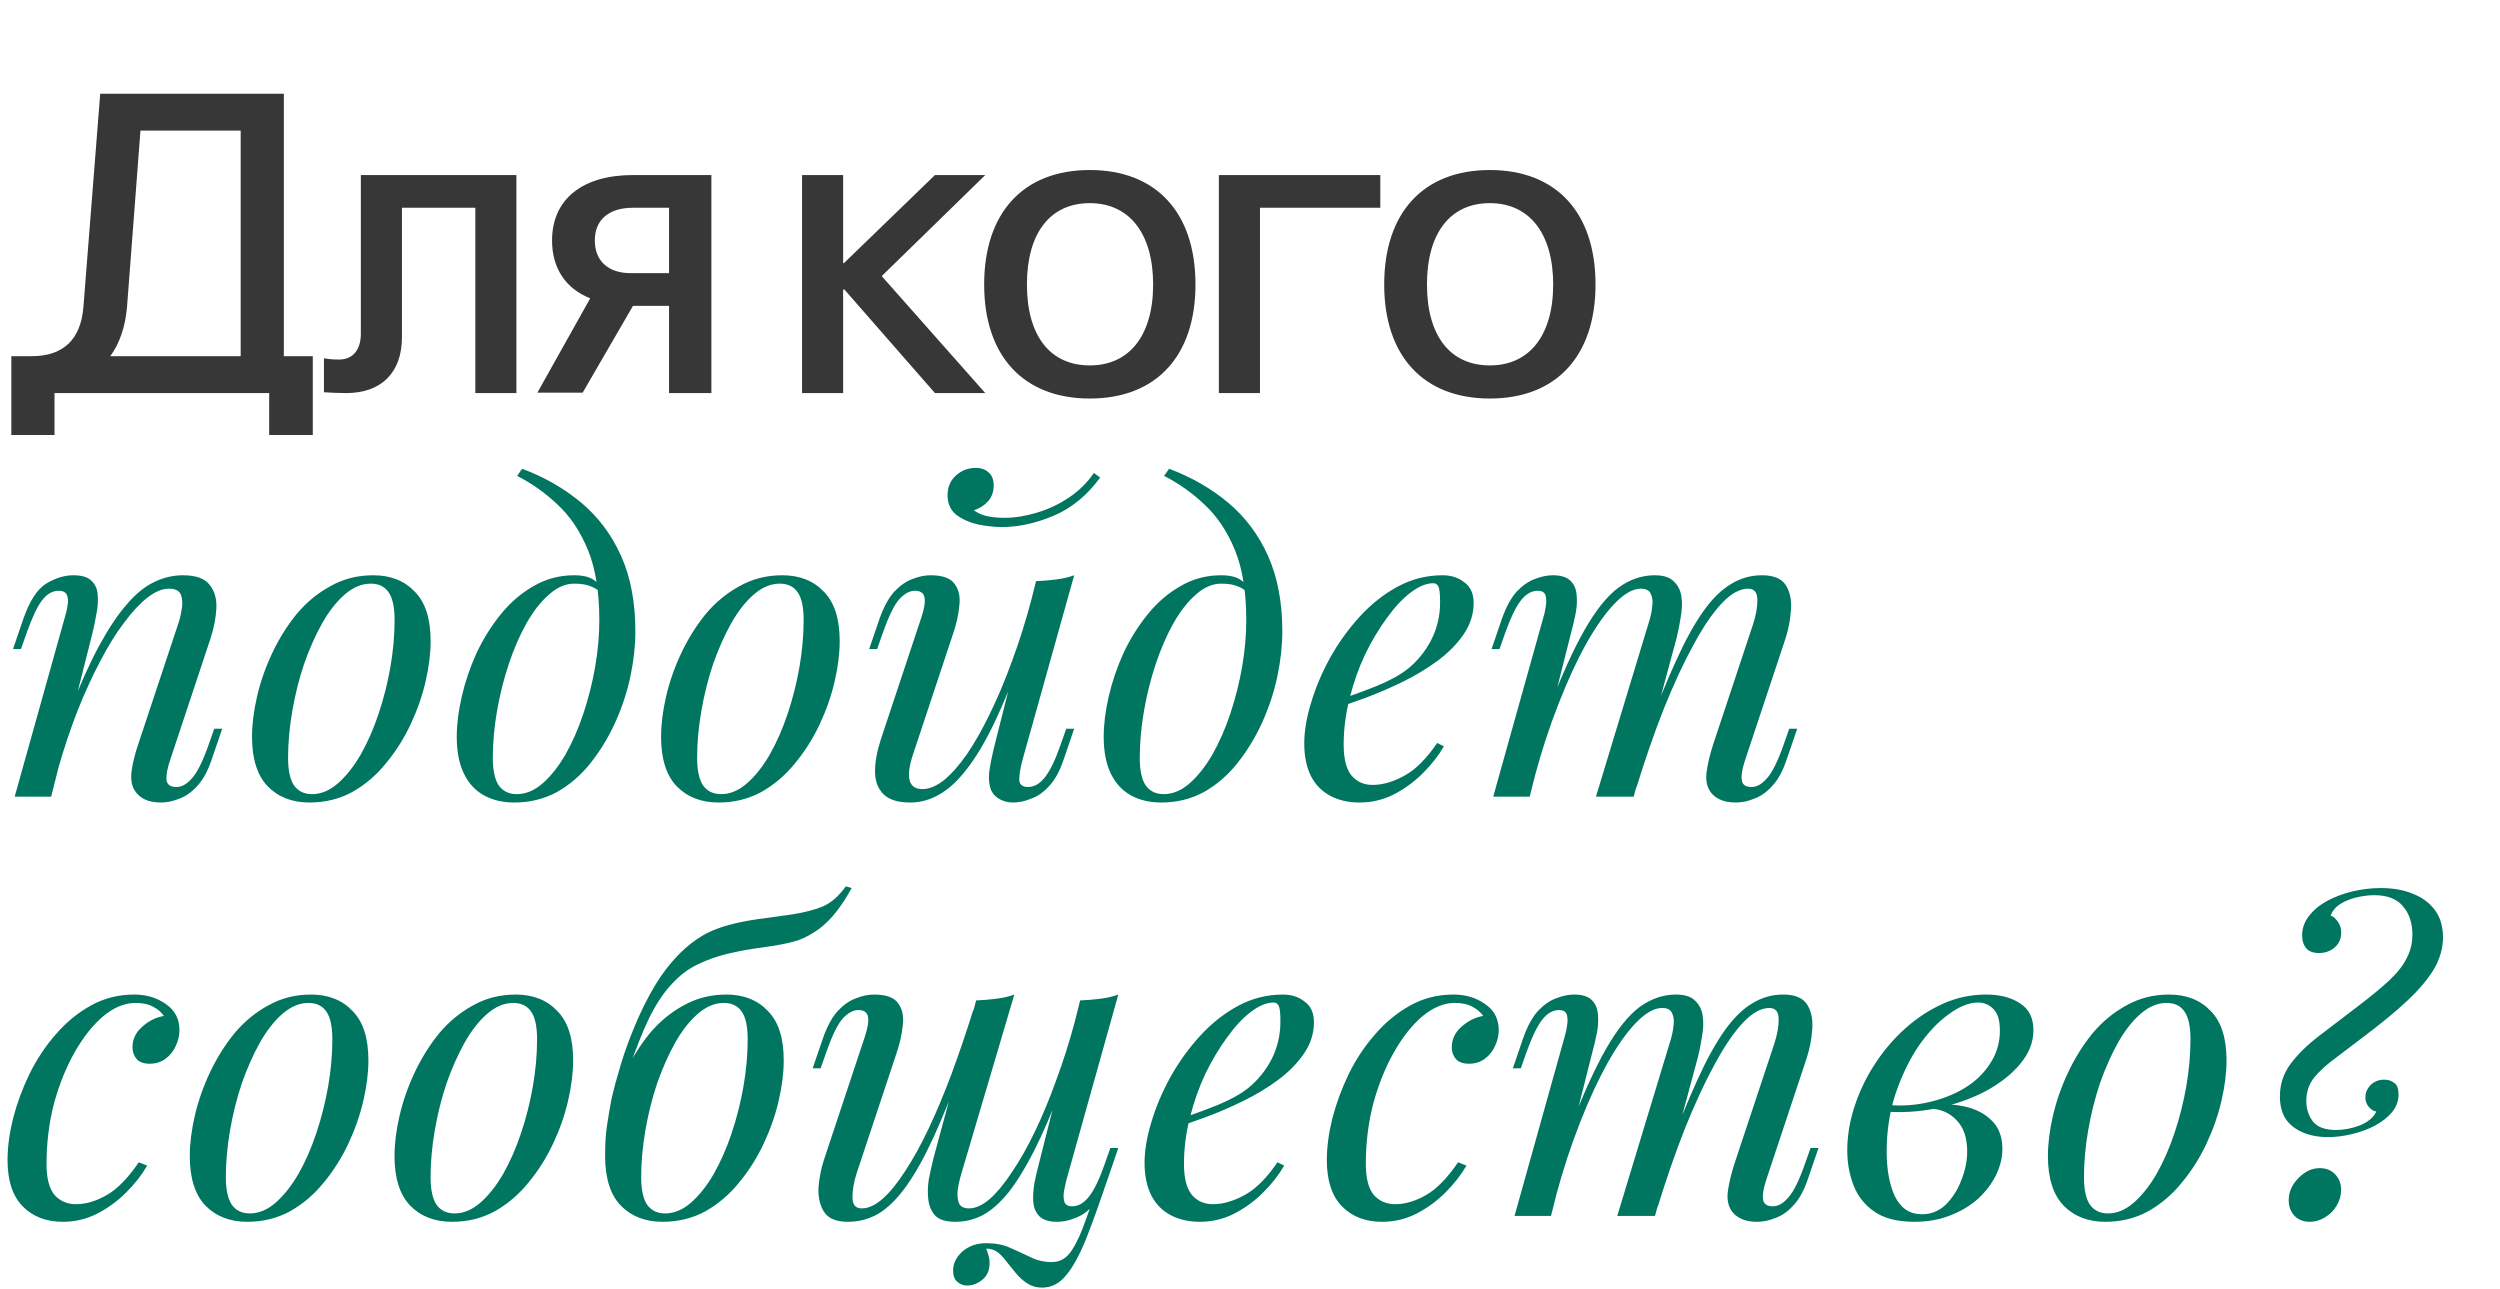
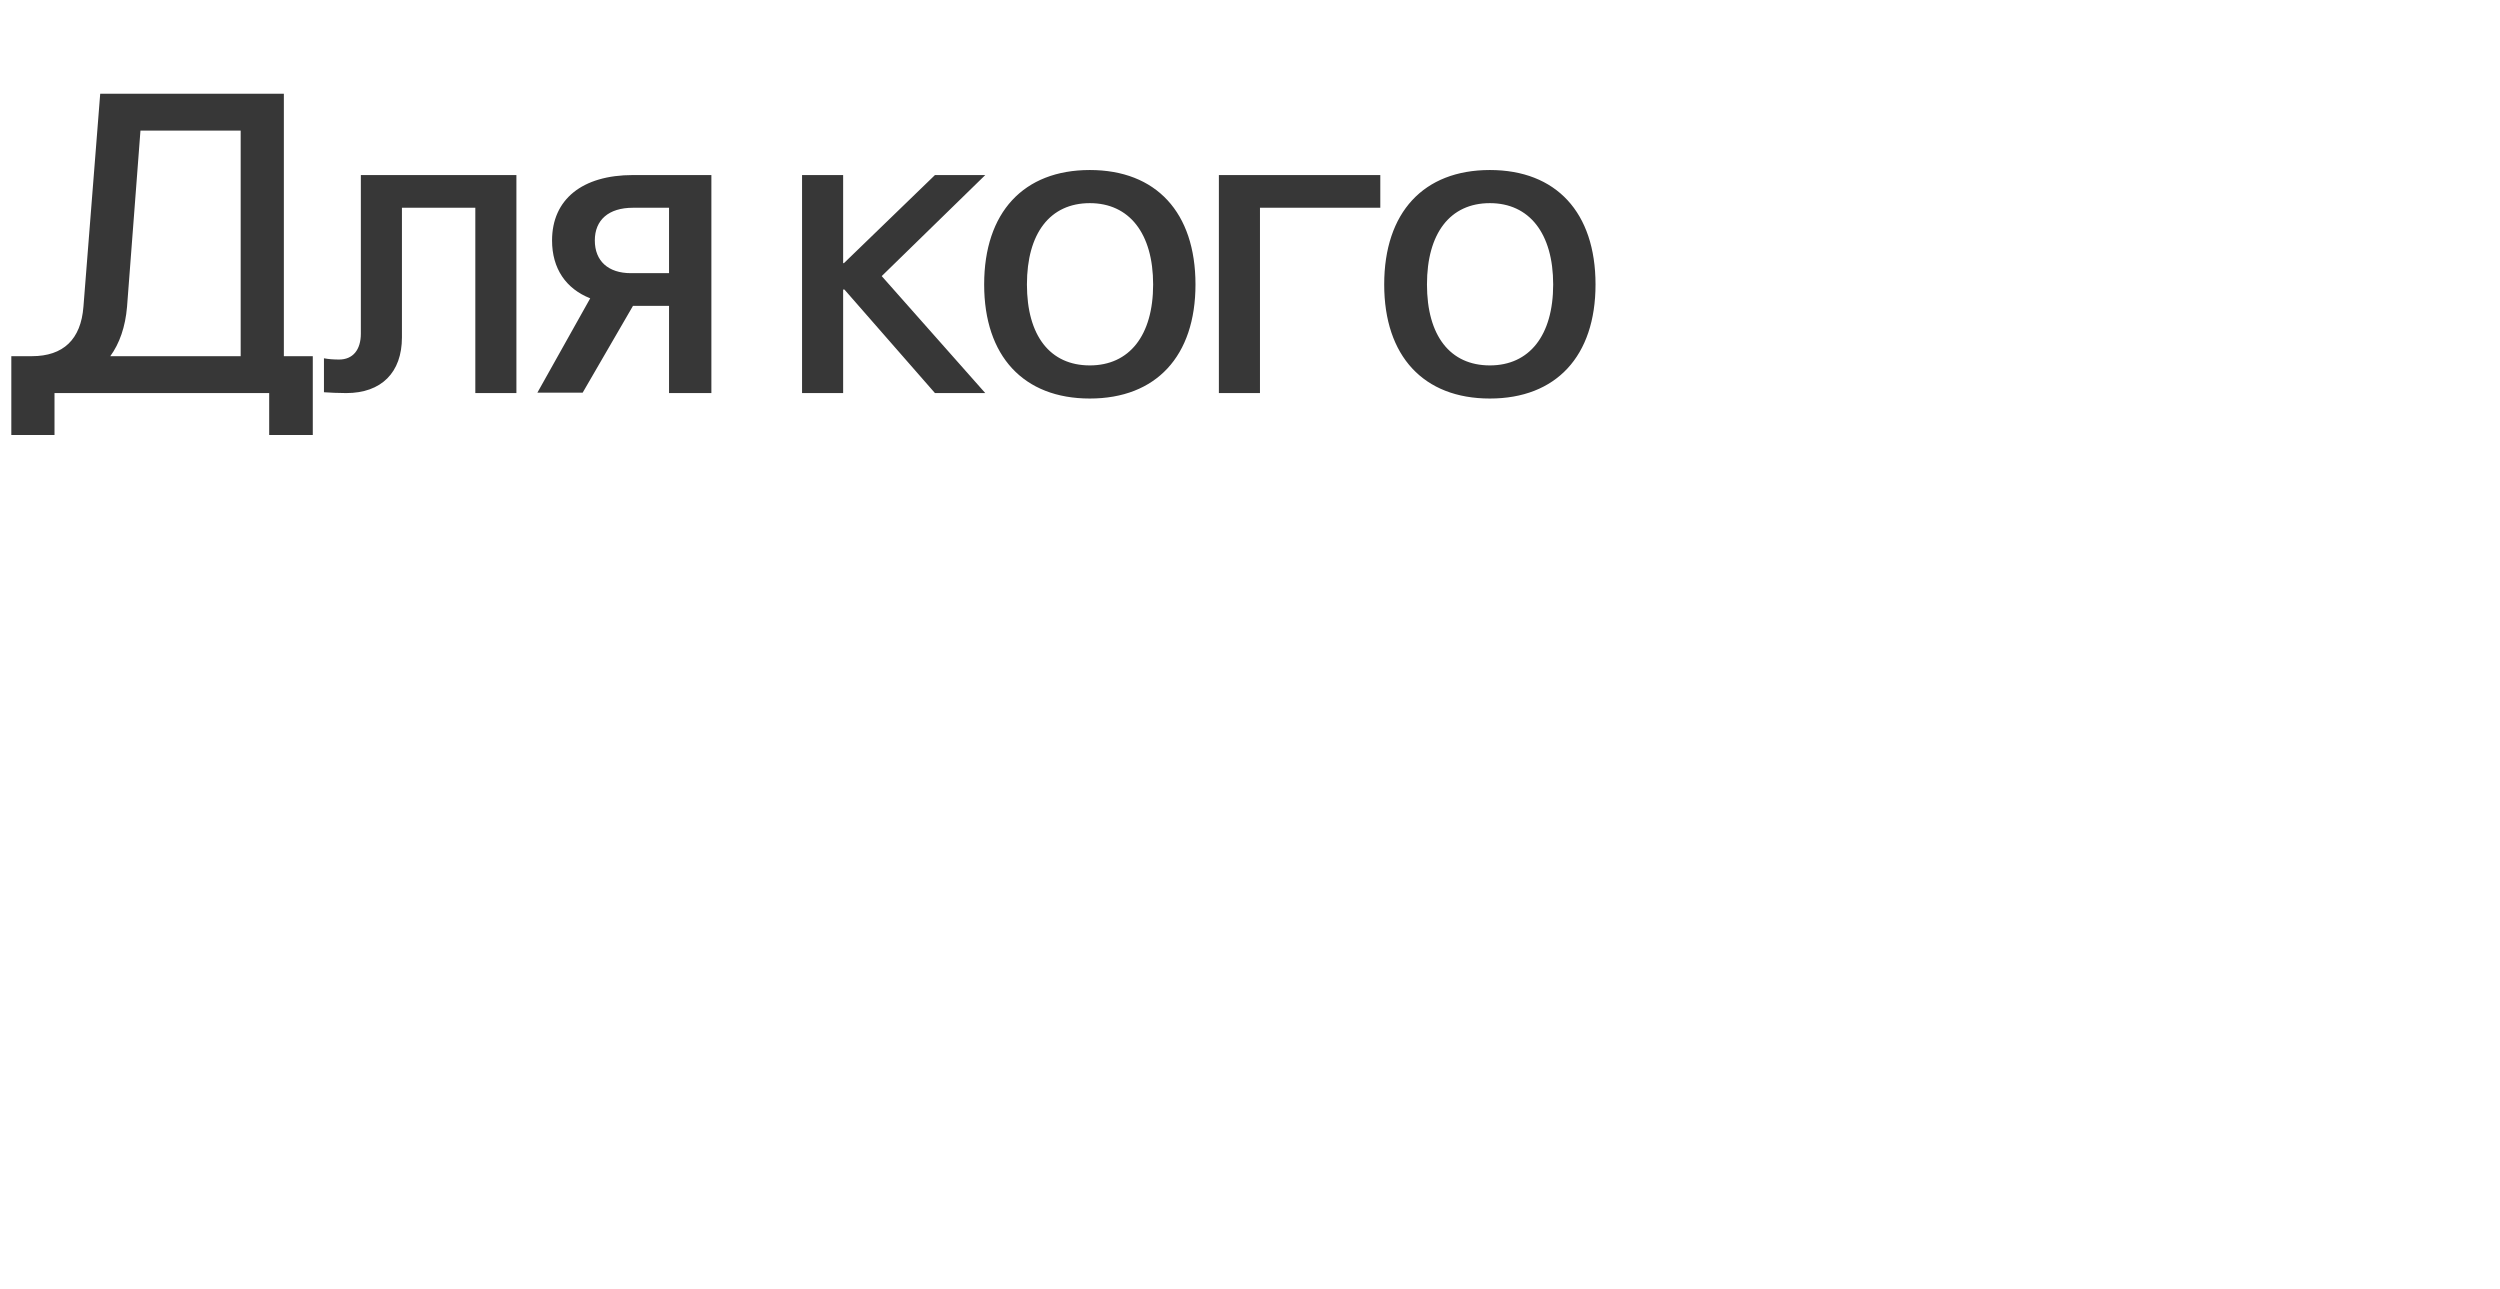
<svg xmlns="http://www.w3.org/2000/svg" width="477" height="246" viewBox="0 0 477 246" fill="none">
  <path d="M54.16 17.88V67.96H59.68V83H51.36V75H10.4V83H2.16V67.96H6.08C12.08 67.96 15.44 64.76 15.92 58.52L19.12 17.88H54.16ZM21.04 67.96H45.92V24.92H26.8L24.24 58.52C23.92 62.36 22.8 65.56 21.04 67.96ZM98.53 33.4V75H90.69V39.64H76.69V64.36C76.69 71.08 72.77 75 66.05 75C64.53 75 63.01 74.92 61.81 74.84V68.36C62.61 68.52 63.65 68.6 64.69 68.6C67.33 68.6 68.85 66.76 68.85 63.64V33.4H98.53ZM127.652 75V58.36H120.772L111.172 74.92H102.532L112.612 56.92C107.972 55.08 105.332 51.24 105.332 45.88C105.332 38.04 111.092 33.4 120.772 33.4H135.732V75H127.652ZM113.492 45.88C113.492 49.8 116.052 52.12 120.372 52.12H127.652V39.64H120.772C116.132 39.64 113.492 41.96 113.492 45.88ZM153.031 33.4H160.871V50.2H161.031L178.391 33.4H187.991L168.231 52.68L187.991 75H178.391L161.111 55.24H160.871V75H153.031V33.4ZM207.938 32.44C220.578 32.44 228.098 40.52 228.098 54.28C228.098 67.96 220.578 76.04 207.938 76.04C195.298 76.04 187.778 67.96 187.778 54.28C187.778 40.52 195.298 32.44 207.938 32.44ZM195.938 54.28C195.938 64.04 200.338 69.72 207.938 69.72C215.458 69.72 220.018 64.04 220.018 54.28C220.018 44.52 215.458 38.76 207.938 38.76C200.338 38.76 195.938 44.52 195.938 54.28ZM240.402 75H232.562V33.4H263.362V39.64H240.402V75ZM284.266 32.44C296.906 32.44 304.426 40.52 304.426 54.28C304.426 67.96 296.906 76.04 284.266 76.04C271.626 76.04 264.106 67.96 264.106 54.28C264.106 40.52 271.626 32.44 284.266 32.44ZM272.266 54.28C272.266 64.04 276.666 69.72 284.266 69.72C291.786 69.72 296.346 64.04 296.346 54.28C296.346 44.52 291.786 38.76 284.266 38.76C276.666 38.76 272.266 44.52 272.266 54.28Z" fill="#373737" />
-   <path d="M9.76 152H2.8L12.4 117.68C12.613 117.04 12.773 116.347 12.88 115.6C13.04 114.8 13.013 114.133 12.8 113.6C12.587 113.013 12.053 112.72 11.2 112.72C10.027 112.72 8.987 113.307 8.08 114.48C7.173 115.6 6.16 117.733 5.04 120.88L4 123.84H2.48L4.48 118C5.653 114.64 7.093 112.427 8.8 111.36C10.56 110.293 12.293 109.76 14 109.76C15.6 109.76 16.747 110.107 17.44 110.8C18.187 111.493 18.587 112.4 18.64 113.52C18.747 114.587 18.667 115.787 18.4 117.12C18.187 118.4 17.92 119.68 17.6 120.96L9.76 152ZM13.44 135.36C15.307 130.56 17.12 126.533 18.88 123.28C20.64 120.027 22.373 117.413 24.08 115.44C25.787 113.413 27.52 111.973 29.28 111.12C31.093 110.213 32.96 109.76 34.88 109.76C37.387 109.76 39.093 110.373 40 111.6C40.96 112.773 41.387 114.293 41.28 116.16C41.173 117.973 40.8 119.867 40.16 121.84L32.4 145.2C31.92 146.64 31.707 147.84 31.76 148.8C31.867 149.707 32.507 150.16 33.68 150.16C34.693 150.16 35.68 149.6 36.64 148.48C37.653 147.36 38.72 145.2 39.84 142L40.88 139.04H42.4L40.4 144.88C39.653 147.12 38.72 148.827 37.6 150C36.533 151.173 35.387 151.973 34.16 152.4C32.987 152.88 31.84 153.12 30.72 153.12C29.44 153.12 28.373 152.907 27.52 152.48C26.72 152.053 26.107 151.493 25.68 150.8C25.093 149.84 24.907 148.587 25.12 147.04C25.333 145.493 25.76 143.787 26.4 141.92L34 119.04C34.267 118.293 34.48 117.413 34.64 116.4C34.853 115.333 34.827 114.4 34.56 113.6C34.293 112.747 33.52 112.32 32.24 112.32C30.96 112.32 29.6 112.88 28.16 114C26.72 115.12 25.227 116.72 23.68 118.8C22.133 120.827 20.613 123.28 19.12 126.16C17.627 128.987 16.187 132.133 14.8 135.6C13.467 139.013 12.24 142.667 11.12 146.56L13.44 135.36ZM70.726 111.36C69.02 111.36 67.366 112.053 65.766 113.44C64.22 114.773 62.78 116.613 61.446 118.96C60.166 121.253 59.02 123.84 58.006 126.72C57.046 129.6 56.3 132.587 55.766 135.68C55.233 138.773 54.966 141.733 54.966 144.56C54.966 146.96 55.34 148.72 56.086 149.84C56.886 150.96 58.033 151.52 59.526 151.52C61.233 151.52 62.86 150.853 64.406 149.52C66.006 148.133 67.473 146.293 68.806 144C70.14 141.653 71.286 139.04 72.246 136.16C73.206 133.28 73.953 130.32 74.486 127.28C75.02 124.187 75.286 121.2 75.286 118.32C75.286 115.867 74.913 114.107 74.166 113.04C73.42 111.92 72.273 111.36 70.726 111.36ZM48.086 140.56C48.086 138.213 48.406 135.653 49.046 132.88C49.686 130.107 50.646 127.36 51.926 124.64C53.206 121.92 54.753 119.44 56.566 117.2C58.433 114.96 60.593 113.173 63.046 111.84C65.5 110.453 68.22 109.76 71.206 109.76C74.513 109.76 77.153 110.8 79.126 112.88C81.153 114.907 82.166 118.053 82.166 122.32C82.166 124.667 81.846 127.227 81.206 130C80.566 132.773 79.606 135.52 78.326 138.24C77.046 140.96 75.473 143.44 73.606 145.68C71.793 147.92 69.66 149.733 67.206 151.12C64.753 152.453 62.033 153.12 59.046 153.12C55.74 153.12 53.073 152.08 51.046 150C49.073 147.92 48.086 144.773 48.086 140.56ZM114.349 118.32C114.349 112.933 113.629 108.48 112.189 104.96C110.749 101.44 108.829 98.56 106.429 96.32C104.082 94.08 101.495 92.24 98.669 90.8L99.629 89.44C103.895 91.04 107.655 93.2 110.909 95.92C114.162 98.64 116.695 102.027 118.509 106.08C120.322 110.133 121.229 114.933 121.229 120.48C121.229 123.2 120.909 126.08 120.269 129.12C119.629 132.107 118.669 135.013 117.389 137.84C116.109 140.667 114.535 143.253 112.669 145.6C110.855 147.893 108.722 149.733 106.269 151.12C103.815 152.453 101.095 153.12 98.109 153.12C95.922 153.12 94.002 152.667 92.349 151.76C90.695 150.853 89.415 149.467 88.509 147.6C87.602 145.733 87.149 143.387 87.149 140.56C87.149 138.213 87.469 135.653 88.109 132.88C88.749 130.107 89.682 127.36 90.909 124.64C92.189 121.92 93.735 119.44 95.549 117.2C97.362 114.96 99.442 113.173 101.789 111.84C104.135 110.453 106.722 109.76 109.549 109.76C111.255 109.76 112.535 110.08 113.389 110.72C114.242 111.307 114.935 111.893 115.469 112.48L114.909 113.44C114.375 112.747 113.682 112.24 112.829 111.92C112.029 111.547 110.935 111.36 109.549 111.36C107.895 111.36 106.295 112.053 104.749 113.44C103.202 114.773 101.762 116.613 100.429 118.96C99.149 121.253 98.029 123.84 97.069 126.72C96.109 129.6 95.362 132.587 94.829 135.68C94.295 138.773 94.029 141.733 94.029 144.56C94.029 146.96 94.402 148.72 95.149 149.84C95.949 150.96 97.095 151.52 98.589 151.52C100.295 151.52 101.922 150.853 103.469 149.52C105.069 148.133 106.535 146.293 107.869 144C109.202 141.653 110.349 139.04 111.309 136.16C112.269 133.28 113.015 130.32 113.549 127.28C114.082 124.187 114.349 121.2 114.349 118.32ZM148.773 111.36C147.066 111.36 145.413 112.053 143.813 113.44C142.266 114.773 140.826 116.613 139.493 118.96C138.213 121.253 137.066 123.84 136.053 126.72C135.093 129.6 134.346 132.587 133.813 135.68C133.28 138.773 133.013 141.733 133.013 144.56C133.013 146.96 133.386 148.72 134.133 149.84C134.933 150.96 136.08 151.52 137.573 151.52C139.28 151.52 140.906 150.853 142.453 149.52C144.053 148.133 145.52 146.293 146.853 144C148.186 141.653 149.333 139.04 150.293 136.16C151.253 133.28 152 130.32 152.533 127.28C153.066 124.187 153.333 121.2 153.333 118.32C153.333 115.867 152.96 114.107 152.213 113.04C151.466 111.92 150.32 111.36 148.773 111.36ZM126.133 140.56C126.133 138.213 126.453 135.653 127.093 132.88C127.733 130.107 128.693 127.36 129.973 124.64C131.253 121.92 132.8 119.44 134.613 117.2C136.48 114.96 138.64 113.173 141.093 111.84C143.546 110.453 146.266 109.76 149.253 109.76C152.56 109.76 155.2 110.8 157.173 112.88C159.2 114.907 160.213 118.053 160.213 122.32C160.213 124.667 159.893 127.227 159.253 130C158.613 132.773 157.653 135.52 156.373 138.24C155.093 140.96 153.52 143.44 151.653 145.68C149.84 147.92 147.706 149.733 145.253 151.12C142.8 152.453 140.08 153.12 137.093 153.12C133.786 153.12 131.12 152.08 129.093 150C127.12 147.92 126.133 144.773 126.133 140.56ZM195.276 124.32C193.356 129.653 191.516 134.16 189.756 137.84C187.996 141.52 186.236 144.48 184.476 146.72C182.769 148.96 181.009 150.587 179.196 151.6C177.436 152.613 175.596 153.12 173.676 153.12C171.329 153.12 169.622 152.587 168.556 151.52C167.489 150.453 166.956 149.013 166.956 147.2C166.956 145.387 167.329 143.333 168.076 141.04L175.836 117.68C176.369 116.08 176.556 114.853 176.396 114C176.236 113.147 175.622 112.72 174.556 112.72C173.542 112.72 172.529 113.28 171.516 114.4C170.556 115.52 169.516 117.68 168.396 120.88L167.356 123.84H165.836L167.836 118C168.636 115.76 169.569 114.053 170.636 112.88C171.756 111.707 172.902 110.907 174.076 110.48C175.302 110 176.449 109.76 177.516 109.76C179.862 109.76 181.409 110.32 182.156 111.44C182.956 112.507 183.249 113.893 183.036 115.6C182.876 117.307 182.476 119.093 181.836 120.96L174.236 143.84C172.742 148.32 173.329 150.56 175.996 150.56C177.276 150.56 178.636 150 180.076 148.88C181.516 147.707 182.982 146.053 184.476 143.92C185.969 141.733 187.436 139.147 188.876 136.16C190.369 133.12 191.782 129.76 193.116 126.08C194.502 122.347 195.756 118.347 196.876 114.08L195.276 124.32ZM195.036 145.2C194.662 146.64 194.476 147.84 194.476 148.8C194.529 149.707 195.089 150.16 196.156 150.16C197.329 150.16 198.396 149.547 199.356 148.32C200.369 147.04 201.382 144.933 202.396 142L203.436 139.04H204.956L202.956 144.88C202.209 147.12 201.276 148.827 200.156 150C199.089 151.173 197.942 151.973 196.716 152.4C195.542 152.88 194.396 153.12 193.276 153.12C192.422 153.12 191.622 152.933 190.876 152.56C190.129 152.187 189.569 151.653 189.196 150.96C188.769 150.053 188.609 148.907 188.716 147.52C188.876 146.133 189.249 144.267 189.836 141.92L197.676 110.88C199.009 110.827 200.289 110.72 201.516 110.56C202.796 110.4 203.942 110.133 204.956 109.76L195.036 145.2ZM185.836 97.36C186.262 97.733 186.982 98.08 187.996 98.4C189.062 98.667 190.262 98.8 191.596 98.8C193.569 98.8 195.622 98.48 197.756 97.84C199.942 97.2 201.996 96.24 203.916 94.96C205.836 93.68 207.436 92.107 208.716 90.24L209.916 91.12C207.409 94.533 204.449 96.96 201.036 98.4C197.622 99.84 194.342 100.56 191.196 100.56C189.809 100.56 188.289 100.4 186.636 100.08C185.036 99.707 183.649 99.093 182.476 98.24C181.356 97.333 180.796 96.08 180.796 94.48C180.796 92.933 181.329 91.68 182.396 90.72C183.462 89.76 184.716 89.28 186.156 89.28C187.222 89.28 188.049 89.573 188.636 90.16C189.276 90.693 189.596 91.52 189.596 92.64C189.596 93.813 189.249 94.8 188.556 95.6C187.862 96.4 186.956 96.987 185.836 97.36ZM237.786 118.32C237.786 112.933 237.066 108.48 235.626 104.96C234.186 101.44 232.266 98.56 229.866 96.32C227.52 94.08 224.933 92.24 222.106 90.8L223.066 89.44C227.333 91.04 231.093 93.2 234.346 95.92C237.6 98.64 240.133 102.027 241.946 106.08C243.76 110.133 244.666 114.933 244.666 120.48C244.666 123.2 244.346 126.08 243.706 129.12C243.066 132.107 242.106 135.013 240.826 137.84C239.546 140.667 237.973 143.253 236.106 145.6C234.293 147.893 232.16 149.733 229.706 151.12C227.253 152.453 224.533 153.12 221.546 153.12C219.36 153.12 217.44 152.667 215.786 151.76C214.133 150.853 212.853 149.467 211.946 147.6C211.04 145.733 210.586 143.387 210.586 140.56C210.586 138.213 210.906 135.653 211.546 132.88C212.186 130.107 213.12 127.36 214.346 124.64C215.626 121.92 217.173 119.44 218.986 117.2C220.8 114.96 222.88 113.173 225.226 111.84C227.573 110.453 230.16 109.76 232.986 109.76C234.693 109.76 235.973 110.08 236.826 110.72C237.68 111.307 238.373 111.893 238.906 112.48L238.346 113.44C237.813 112.747 237.12 112.24 236.266 111.92C235.466 111.547 234.373 111.36 232.986 111.36C231.333 111.36 229.733 112.053 228.186 113.44C226.64 114.773 225.2 116.613 223.866 118.96C222.586 121.253 221.466 123.84 220.506 126.72C219.546 129.6 218.8 132.587 218.266 135.68C217.733 138.773 217.466 141.733 217.466 144.56C217.466 146.96 217.84 148.72 218.586 149.84C219.386 150.96 220.533 151.52 222.026 151.52C223.733 151.52 225.36 150.853 226.906 149.52C228.506 148.133 229.973 146.293 231.306 144C232.64 141.653 233.786 139.04 234.746 136.16C235.706 133.28 236.453 130.32 236.986 127.28C237.52 124.187 237.786 121.2 237.786 118.32ZM254.611 133.84C257.597 132.827 260.291 131.84 262.691 130.88C265.144 129.867 267.091 128.8 268.531 127.68C270.451 126.133 271.971 124.267 273.091 122.08C274.211 119.893 274.771 117.493 274.771 114.88C274.771 113.333 274.664 112.347 274.451 111.92C274.237 111.493 273.917 111.28 273.491 111.28C272.157 111.28 270.717 111.867 269.171 113.04C267.624 114.213 266.104 115.84 264.611 117.92C263.117 119.947 261.731 122.267 260.451 124.88C259.224 127.493 258.237 130.293 257.491 133.28C256.744 136.213 256.371 139.147 256.371 142.08C256.371 144.8 256.877 146.773 257.891 148C258.904 149.173 260.237 149.76 261.891 149.76C263.811 149.76 265.837 149.173 267.971 148C270.104 146.827 272.184 144.747 274.211 141.76L275.491 142.4C274.477 144.16 273.144 145.867 271.491 147.52C269.837 149.173 267.971 150.533 265.891 151.6C263.864 152.613 261.704 153.12 259.411 153.12C257.277 153.12 255.411 152.693 253.811 151.84C252.211 150.987 250.984 149.733 250.131 148.08C249.277 146.373 248.851 144.293 248.851 141.84C248.851 139.547 249.277 136.987 250.131 134.16C250.984 131.28 252.184 128.427 253.731 125.6C255.331 122.72 257.224 120.08 259.411 117.68C261.597 115.28 264.024 113.36 266.691 111.92C269.357 110.48 272.211 109.76 275.251 109.76C276.904 109.76 278.291 110.213 279.411 111.12C280.584 111.973 281.171 113.28 281.171 115.04C281.171 117.173 280.531 119.173 279.251 121.04C278.024 122.853 276.371 124.533 274.291 126.08C272.264 127.573 270.051 128.907 267.651 130.08C265.251 131.253 262.904 132.267 260.611 133.12C258.317 133.973 256.291 134.667 254.531 135.2L254.611 133.84ZM291.868 152H284.908L294.508 117.68C294.668 117.2 294.801 116.587 294.908 115.84C295.068 115.04 295.068 114.32 294.908 113.68C294.748 113.04 294.241 112.72 293.388 112.72C292.214 112.72 291.148 113.333 290.188 114.56C289.228 115.787 288.214 117.893 287.148 120.88L286.108 123.84H284.588L286.588 118C287.388 115.76 288.321 114.053 289.388 112.88C290.508 111.707 291.654 110.907 292.828 110.48C294.054 110 295.201 109.76 296.268 109.76C297.868 109.76 299.014 110.133 299.708 110.88C300.401 111.573 300.774 112.507 300.828 113.68C300.934 114.8 300.854 116 300.588 117.28C300.321 118.56 300.028 119.787 299.708 120.96L291.868 152ZM314.508 119.04C314.881 117.92 315.121 116.853 315.228 115.84C315.388 114.827 315.308 114 314.988 113.36C314.721 112.667 314.081 112.32 313.068 112.32C311.574 112.32 309.921 113.253 308.108 115.12C306.348 116.933 304.534 119.493 302.668 122.8C300.854 126.053 299.094 129.867 297.388 134.24C295.681 138.56 294.161 143.2 292.828 148.16L295.468 135.36C297.921 128.96 300.214 123.893 302.348 120.16C304.481 116.427 306.614 113.76 308.748 112.16C310.934 110.56 313.254 109.76 315.708 109.76C317.414 109.76 318.641 110.16 319.388 110.96C320.188 111.707 320.668 112.693 320.828 113.92C320.988 115.147 320.934 116.453 320.668 117.84C320.454 119.227 320.188 120.56 319.868 121.84L311.708 152H304.508L314.508 119.04ZM334.508 119.04C335.041 117.387 335.308 115.867 335.308 114.48C335.308 113.04 334.721 112.32 333.548 112.32C331.948 112.32 330.268 113.253 328.508 115.12C326.748 116.987 324.934 119.653 323.068 123.12C321.201 126.533 319.334 130.56 317.468 135.2C315.654 139.787 313.894 144.853 312.188 150.4L314.028 140.16C316.108 134.613 318.028 129.92 319.788 126.08C321.548 122.187 323.281 119.04 324.988 116.64C326.694 114.24 328.454 112.507 330.268 111.44C332.081 110.32 334.054 109.76 336.188 109.76C338.428 109.76 339.948 110.4 340.748 111.68C341.548 112.96 341.868 114.533 341.708 116.4C341.601 118.213 341.254 120.027 340.668 121.84L332.908 145.2C332.374 146.853 332.188 148.107 332.348 148.96C332.508 149.76 333.121 150.16 334.188 150.16C335.201 150.16 336.188 149.6 337.148 148.48C338.161 147.36 339.228 145.2 340.348 142L341.388 139.04H342.908L340.908 144.88C340.161 147.12 339.228 148.827 338.108 150C337.041 151.173 335.894 151.973 334.668 152.4C333.494 152.88 332.348 153.12 331.228 153.12C329.894 153.12 328.828 152.907 328.028 152.48C327.281 152.107 326.694 151.6 326.267 150.96C325.628 149.947 325.414 148.693 325.628 147.2C325.841 145.653 326.268 143.893 326.908 141.92L334.508 119.04ZM25.84 191.36C23.813 191.36 21.787 192.187 19.76 193.84C17.787 195.493 15.973 197.76 14.32 200.64C12.667 203.52 11.333 206.8 10.32 210.48C9.36 214.16 8.88 218.027 8.88 222.08C8.88 224.8 9.387 226.773 10.4 228C11.467 229.173 12.827 229.76 14.48 229.76C16.4 229.76 18.373 229.173 20.4 228C22.427 226.827 24.453 224.747 26.48 221.76L28.08 222.4C27.067 224.16 25.733 225.867 24.08 227.52C22.427 229.173 20.56 230.533 18.48 231.6C16.453 232.613 14.293 233.12 12 233.12C8.8 233.12 6.24 232.133 4.32 230.16C2.4 228.187 1.44 225.253 1.44 221.36C1.44 218.907 1.787 216.267 2.48 213.44C3.227 210.56 4.267 207.733 5.6 204.96C6.987 202.133 8.667 199.6 10.64 197.36C12.613 195.067 14.853 193.227 17.36 191.84C19.867 190.453 22.613 189.76 25.6 189.76C27.947 189.76 29.973 190.373 31.68 191.6C33.387 192.773 34.24 194.427 34.24 196.56C34.24 197.573 34 198.587 33.52 199.6C33.093 200.56 32.453 201.36 31.6 202C30.747 202.64 29.733 202.96 28.56 202.96C27.44 202.96 26.613 202.667 26.08 202.08C25.547 201.44 25.28 200.693 25.28 199.84C25.28 198.293 25.893 196.987 27.12 195.92C28.347 194.8 29.733 194.107 31.28 193.84C30.747 193.093 30.053 192.507 29.2 192.08C28.347 191.6 27.227 191.36 25.84 191.36ZM58.851 191.36C57.145 191.36 55.491 192.053 53.891 193.44C52.345 194.773 50.905 196.613 49.571 198.96C48.291 201.253 47.145 203.84 46.131 206.72C45.171 209.6 44.425 212.587 43.891 215.68C43.358 218.773 43.091 221.733 43.091 224.56C43.091 226.96 43.465 228.72 44.211 229.84C45.011 230.96 46.158 231.52 47.651 231.52C49.358 231.52 50.985 230.853 52.531 229.52C54.131 228.133 55.598 226.293 56.931 224C58.265 221.653 59.411 219.04 60.371 216.16C61.331 213.28 62.078 210.32 62.611 207.28C63.145 204.187 63.411 201.2 63.411 198.32C63.411 195.867 63.038 194.107 62.291 193.04C61.545 191.92 60.398 191.36 58.851 191.36ZM36.211 220.56C36.211 218.213 36.531 215.653 37.171 212.88C37.811 210.107 38.771 207.36 40.051 204.64C41.331 201.92 42.878 199.44 44.691 197.2C46.558 194.96 48.718 193.173 51.171 191.84C53.625 190.453 56.345 189.76 59.331 189.76C62.638 189.76 65.278 190.8 67.251 192.88C69.278 194.907 70.291 198.053 70.291 202.32C70.291 204.667 69.971 207.227 69.331 210C68.691 212.773 67.731 215.52 66.451 218.24C65.171 220.96 63.598 223.44 61.731 225.68C59.918 227.92 57.785 229.733 55.331 231.12C52.878 232.453 50.158 233.12 47.171 233.12C43.865 233.12 41.198 232.08 39.171 230C37.198 227.92 36.211 224.773 36.211 220.56ZM97.914 191.36C96.207 191.36 94.554 192.053 92.954 193.44C91.407 194.773 89.967 196.613 88.634 198.96C87.354 201.253 86.207 203.84 85.194 206.72C84.234 209.6 83.487 212.587 82.954 215.68C82.42 218.773 82.154 221.733 82.154 224.56C82.154 226.96 82.527 228.72 83.274 229.84C84.074 230.96 85.22 231.52 86.714 231.52C88.42 231.52 90.047 230.853 91.594 229.52C93.194 228.133 94.66 226.293 95.994 224C97.327 221.653 98.474 219.04 99.434 216.16C100.394 213.28 101.14 210.32 101.674 207.28C102.207 204.187 102.474 201.2 102.474 198.32C102.474 195.867 102.1 194.107 101.354 193.04C100.607 191.92 99.46 191.36 97.914 191.36ZM75.274 220.56C75.274 218.213 75.594 215.653 76.234 212.88C76.874 210.107 77.834 207.36 79.114 204.64C80.394 201.92 81.94 199.44 83.754 197.2C85.62 194.96 87.78 193.173 90.234 191.84C92.687 190.453 95.407 189.76 98.394 189.76C101.7 189.76 104.34 190.8 106.314 192.88C108.34 194.907 109.354 198.053 109.354 202.32C109.354 204.667 109.034 207.227 108.394 210C107.754 212.773 106.794 215.52 105.514 218.24C104.234 220.96 102.66 223.44 100.794 225.68C98.98 227.92 96.847 229.733 94.394 231.12C91.94 232.453 89.22 233.12 86.234 233.12C82.927 233.12 80.26 232.08 78.234 230C76.26 227.92 75.274 224.773 75.274 220.56ZM115.456 220.48C115.456 218.293 115.563 216.48 115.776 215.04C115.99 213.547 116.283 211.787 116.656 209.76C117.136 207.68 117.75 205.413 118.496 202.96C119.243 200.507 120.15 198.027 121.216 195.52C122.283 192.96 123.51 190.507 124.896 188.16C126.336 185.76 127.963 183.653 129.776 181.84C131.056 180.56 132.496 179.44 134.096 178.48C135.75 177.52 137.83 176.747 140.336 176.16C142.203 175.733 144.07 175.413 145.936 175.2C147.803 174.933 149.51 174.693 151.056 174.48C153.456 174.107 155.43 173.6 156.976 172.96C158.576 172.267 160.043 170.987 161.376 169.12L162.496 169.44C161.536 171.2 160.55 172.72 159.536 174C158.576 175.227 157.51 176.293 156.336 177.2C155.003 178.16 153.696 178.88 152.416 179.36C151.136 179.787 149.483 180.16 147.456 180.48C146.123 180.693 144.843 180.88 143.616 181.04C142.443 181.2 140.923 181.493 139.056 181.92C136.816 182.453 134.79 183.173 132.976 184.08C131.216 184.933 129.59 186.187 128.096 187.84C126.603 189.44 125.19 191.573 123.856 194.24C122.576 196.907 121.243 200.293 119.856 204.4L115.456 220.48ZM138.096 191.36C136.39 191.36 134.736 192.053 133.136 193.44C131.59 194.773 130.15 196.613 128.816 198.96C127.536 201.253 126.39 203.84 125.376 206.72C124.416 209.6 123.67 212.587 123.136 215.68C122.603 218.773 122.336 221.733 122.336 224.56C122.336 226.96 122.71 228.72 123.456 229.84C124.256 230.96 125.403 231.52 126.896 231.52C128.603 231.52 130.23 230.853 131.776 229.52C133.376 228.133 134.843 226.293 136.176 224C137.51 221.653 138.656 219.04 139.616 216.16C140.576 213.28 141.323 210.32 141.856 207.28C142.39 204.187 142.656 201.2 142.656 198.32C142.656 195.867 142.283 194.107 141.536 193.04C140.79 191.92 139.643 191.36 138.096 191.36ZM115.456 220.56C115.456 218.213 115.776 215.653 116.416 212.88C117.056 210.107 118.016 207.36 119.296 204.64C120.576 201.92 122.123 199.44 123.936 197.2C125.803 194.96 127.963 193.173 130.416 191.84C132.87 190.453 135.59 189.76 138.576 189.76C141.883 189.76 144.523 190.8 146.496 192.88C148.523 194.907 149.536 198.053 149.536 202.32C149.536 204.667 149.216 207.227 148.576 210C147.936 212.773 146.976 215.52 145.696 218.24C144.416 220.96 142.843 223.44 140.976 225.68C139.163 227.92 137.03 229.733 134.576 231.12C132.123 232.453 129.403 233.12 126.416 233.12C123.11 233.12 120.443 232.08 118.416 230C116.443 227.92 115.456 224.773 115.456 220.56ZM188.173 238.24C188.279 238.56 188.413 238.96 188.573 239.44C188.733 239.92 188.813 240.427 188.813 240.96C188.813 242.347 188.359 243.413 187.453 244.16C186.546 244.907 185.559 245.28 184.493 245.28C183.799 245.28 183.186 245.04 182.653 244.56C182.119 244.133 181.853 243.413 181.853 242.4C181.853 241.067 182.439 239.867 183.613 238.8C184.839 237.733 186.359 237.2 188.173 237.2C189.933 237.2 191.453 237.493 192.733 238.08C194.066 238.667 195.346 239.253 196.573 239.84C197.799 240.48 199.186 240.8 200.733 240.8C202.279 240.8 203.533 240.053 204.493 238.56C205.453 237.12 206.386 235.067 207.293 232.4C208.199 229.787 209.346 226.693 210.733 223.12L211.693 223.84C210.093 228.693 208.653 232.747 207.373 236C206.093 239.253 204.786 241.68 203.453 243.28C202.173 244.88 200.626 245.68 198.813 245.68C197.746 245.68 196.813 245.413 196.013 244.88C195.266 244.4 194.573 243.787 193.932 243.04C193.346 242.347 192.759 241.627 192.173 240.88C191.639 240.133 191.053 239.493 190.413 238.96C189.773 238.48 189.026 238.24 188.173 238.24ZM183.933 202.72C181.853 208.267 179.933 212.987 178.173 216.88C176.413 220.72 174.679 223.84 172.973 226.24C171.266 228.64 169.506 230.4 167.693 231.52C165.879 232.587 163.906 233.12 161.773 233.12C159.533 233.12 158.013 232.48 157.213 231.2C156.413 229.92 156.066 228.347 156.173 226.48C156.333 224.613 156.706 222.8 157.293 221.04L165.053 197.68C165.586 196.027 165.773 194.8 165.613 194C165.453 193.147 164.839 192.72 163.773 192.72C162.759 192.72 161.746 193.28 160.733 194.4C159.773 195.52 158.733 197.68 157.613 200.88L156.573 203.84H155.053L157.053 198C157.853 195.76 158.786 194.053 159.853 192.88C160.973 191.707 162.119 190.907 163.293 190.48C164.519 190 165.666 189.76 166.733 189.76C169.079 189.76 170.626 190.32 171.373 191.44C172.173 192.507 172.466 193.893 172.253 195.6C172.093 197.307 171.693 199.093 171.053 200.96L163.453 223.84C162.919 225.493 162.653 227.04 162.653 228.48C162.653 229.867 163.239 230.56 164.413 230.56C165.693 230.56 167.026 229.947 168.413 228.72C169.799 227.493 171.213 225.76 172.653 223.52C174.146 221.28 175.639 218.587 177.133 215.44C178.626 212.293 180.093 208.8 181.533 204.96C182.973 201.067 184.386 196.907 185.773 192.48L183.933 202.72ZM183.453 223.84C183.133 224.907 182.893 225.973 182.733 227.04C182.626 228.053 182.706 228.907 182.973 229.6C183.293 230.24 183.933 230.56 184.893 230.56C186.119 230.56 187.426 229.973 188.813 228.8C190.199 227.573 191.613 225.867 193.053 223.68C194.546 221.493 196.013 218.907 197.453 215.92C198.893 212.933 200.253 209.653 201.533 206.08C202.866 202.507 204.066 198.72 205.133 194.72L202.493 207.52C200.679 212.32 198.946 216.347 197.293 219.6C195.639 222.853 194.013 225.493 192.413 227.52C190.813 229.493 189.186 230.933 187.533 231.84C185.879 232.693 184.119 233.12 182.253 233.12C180.546 233.12 179.293 232.747 178.493 232C177.746 231.2 177.293 230.187 177.133 228.96C176.973 227.733 176.999 226.427 177.213 225.04C177.479 223.653 177.773 222.32 178.093 221.04L186.253 190.88C187.586 190.827 188.866 190.72 190.093 190.56C191.373 190.4 192.519 190.133 193.533 189.76L183.453 223.84ZM203.453 225.2C203.346 225.627 203.213 226.24 203.053 227.04C202.893 227.84 202.893 228.56 203.053 229.2C203.213 229.84 203.719 230.16 204.573 230.16C205.746 230.16 206.813 229.547 207.773 228.32C208.786 227.04 209.799 224.933 210.813 222L211.853 219.04H213.373L211.373 224.88C210.626 227.12 209.693 228.827 208.573 230C207.506 231.173 206.359 231.973 205.133 232.4C203.959 232.88 202.813 233.12 201.693 233.12C200.093 233.12 198.946 232.747 198.253 232C197.613 231.307 197.239 230.4 197.133 229.28C197.079 228.16 197.159 226.96 197.373 225.68C197.639 224.347 197.933 223.093 198.253 221.92L206.093 190.88C207.426 190.827 208.706 190.72 209.933 190.56C211.213 190.4 212.359 190.133 213.373 189.76L203.453 225.2ZM224.142 213.84C227.129 212.827 229.822 211.84 232.222 210.88C234.675 209.867 236.622 208.8 238.062 207.68C239.982 206.133 241.502 204.267 242.622 202.08C243.742 199.893 244.302 197.493 244.302 194.88C244.302 193.333 244.195 192.347 243.982 191.92C243.769 191.493 243.449 191.28 243.022 191.28C241.689 191.28 240.249 191.867 238.702 193.04C237.155 194.213 235.635 195.84 234.142 197.92C232.649 199.947 231.262 202.267 229.982 204.88C228.755 207.493 227.769 210.293 227.022 213.28C226.275 216.213 225.902 219.147 225.902 222.08C225.902 224.8 226.409 226.773 227.422 228C228.435 229.173 229.769 229.76 231.422 229.76C233.342 229.76 235.369 229.173 237.502 228C239.635 226.827 241.715 224.747 243.742 221.76L245.022 222.4C244.009 224.16 242.675 225.867 241.022 227.52C239.369 229.173 237.502 230.533 235.422 231.6C233.395 232.613 231.235 233.12 228.942 233.12C226.809 233.12 224.942 232.693 223.342 231.84C221.742 230.987 220.515 229.733 219.662 228.08C218.809 226.373 218.382 224.293 218.382 221.84C218.382 219.547 218.809 216.987 219.662 214.16C220.515 211.28 221.715 208.427 223.262 205.6C224.862 202.72 226.755 200.08 228.942 197.68C231.129 195.28 233.555 193.36 236.222 191.92C238.889 190.48 241.742 189.76 244.782 189.76C246.435 189.76 247.822 190.213 248.942 191.12C250.115 191.973 250.702 193.28 250.702 195.04C250.702 197.173 250.062 199.173 248.782 201.04C247.555 202.853 245.902 204.533 243.822 206.08C241.795 207.573 239.582 208.907 237.182 210.08C234.782 211.253 232.435 212.267 230.142 213.12C227.849 213.973 225.822 214.667 224.062 215.2L224.142 213.84ZM277.559 191.36C275.532 191.36 273.505 192.187 271.479 193.84C269.505 195.493 267.692 197.76 266.039 200.64C264.385 203.52 263.052 206.8 262.039 210.48C261.079 214.16 260.599 218.027 260.599 222.08C260.599 224.8 261.105 226.773 262.119 228C263.185 229.173 264.545 229.76 266.199 229.76C268.119 229.76 270.092 229.173 272.119 228C274.145 226.827 276.172 224.747 278.199 221.76L279.799 222.4C278.785 224.16 277.452 225.867 275.799 227.52C274.145 229.173 272.279 230.533 270.199 231.6C268.172 232.613 266.012 233.12 263.719 233.12C260.519 233.12 257.959 232.133 256.039 230.16C254.119 228.187 253.159 225.253 253.159 221.36C253.159 218.907 253.505 216.267 254.199 213.44C254.945 210.56 255.985 207.733 257.319 204.96C258.705 202.133 260.385 199.6 262.359 197.36C264.332 195.067 266.572 193.227 269.079 191.84C271.585 190.453 274.332 189.76 277.319 189.76C279.665 189.76 281.692 190.373 283.399 191.6C285.105 192.773 285.959 194.427 285.959 196.56C285.959 197.573 285.719 198.587 285.239 199.6C284.812 200.56 284.172 201.36 283.319 202C282.465 202.64 281.452 202.96 280.279 202.96C279.159 202.96 278.332 202.667 277.799 202.08C277.265 201.44 276.999 200.693 276.999 199.84C276.999 198.293 277.612 196.987 278.839 195.92C280.065 194.8 281.452 194.107 282.999 193.84C282.465 193.093 281.772 192.507 280.919 192.08C280.065 191.6 278.945 191.36 277.559 191.36ZM295.93 232H288.97L298.57 197.68C298.73 197.2 298.863 196.587 298.97 195.84C299.13 195.04 299.13 194.32 298.97 193.68C298.81 193.04 298.303 192.72 297.45 192.72C296.277 192.72 295.21 193.333 294.25 194.56C293.29 195.787 292.277 197.893 291.21 200.88L290.17 203.84H288.65L290.65 198C291.45 195.76 292.383 194.053 293.45 192.88C294.57 191.707 295.717 190.907 296.89 190.48C298.117 190 299.263 189.76 300.33 189.76C301.93 189.76 303.077 190.133 303.77 190.88C304.463 191.573 304.837 192.507 304.89 193.68C304.997 194.8 304.917 196 304.65 197.28C304.383 198.56 304.09 199.787 303.77 200.96L295.93 232ZM318.57 199.04C318.943 197.92 319.183 196.853 319.29 195.84C319.45 194.827 319.37 194 319.05 193.36C318.783 192.667 318.143 192.32 317.13 192.32C315.637 192.32 313.983 193.253 312.17 195.12C310.41 196.933 308.597 199.493 306.73 202.8C304.917 206.053 303.157 209.867 301.45 214.24C299.743 218.56 298.223 223.2 296.89 228.16L299.53 215.36C301.983 208.96 304.277 203.893 306.41 200.16C308.543 196.427 310.677 193.76 312.81 192.16C314.997 190.56 317.317 189.76 319.77 189.76C321.477 189.76 322.703 190.16 323.45 190.96C324.25 191.707 324.73 192.693 324.89 193.92C325.05 195.147 324.997 196.453 324.73 197.84C324.517 199.227 324.25 200.56 323.93 201.84L315.77 232H308.57L318.57 199.04ZM338.57 199.04C339.103 197.387 339.37 195.867 339.37 194.48C339.37 193.04 338.783 192.32 337.61 192.32C336.01 192.32 334.33 193.253 332.57 195.12C330.81 196.987 328.997 199.653 327.13 203.12C325.263 206.533 323.397 210.56 321.53 215.2C319.717 219.787 317.957 224.853 316.25 230.4L318.09 220.16C320.17 214.613 322.09 209.92 323.85 206.08C325.61 202.187 327.343 199.04 329.05 196.64C330.757 194.24 332.517 192.507 334.33 191.44C336.143 190.32 338.117 189.76 340.25 189.76C342.49 189.76 344.01 190.4 344.81 191.68C345.61 192.96 345.93 194.533 345.77 196.4C345.663 198.213 345.317 200.027 344.73 201.84L336.97 225.2C336.437 226.853 336.25 228.107 336.41 228.96C336.57 229.76 337.183 230.16 338.25 230.16C339.263 230.16 340.25 229.6 341.21 228.48C342.223 227.36 343.29 225.2 344.41 222L345.45 219.04H346.97L344.97 224.88C344.223 227.12 343.29 228.827 342.17 230C341.103 231.173 339.957 231.973 338.73 232.4C337.557 232.88 336.41 233.12 335.29 233.12C333.957 233.12 332.89 232.907 332.09 232.48C331.343 232.107 330.757 231.6 330.33 230.96C329.69 229.947 329.477 228.693 329.69 227.2C329.903 225.653 330.33 223.893 330.97 221.92L338.57 199.04ZM366.698 231.68C368.458 231.68 369.978 231.067 371.258 229.84C372.538 228.56 373.524 227.013 374.218 225.2C374.964 223.333 375.338 221.493 375.338 219.68C375.338 217.12 374.671 215.147 373.338 213.76C372.004 212.32 370.271 211.573 368.138 211.52L367.658 211.04C370.004 210.613 372.271 210.613 374.457 211.04C376.698 211.467 378.511 212.347 379.898 213.68C381.338 215.013 382.058 216.853 382.058 219.2C382.058 220.853 381.658 222.507 380.858 224.16C380.058 225.813 378.911 227.333 377.418 228.72C375.924 230.053 374.138 231.12 372.057 231.92C370.031 232.72 367.764 233.12 365.258 233.12C362.058 233.12 359.524 232.48 357.658 231.2C355.791 229.92 354.458 228.24 353.658 226.16C352.858 224.08 352.458 221.867 352.458 219.52C352.458 216.747 352.911 213.973 353.818 211.2C354.724 208.373 356.004 205.68 357.658 203.12C359.311 200.56 361.231 198.293 363.418 196.32C365.658 194.293 368.084 192.693 370.698 191.52C373.311 190.347 376.058 189.76 378.938 189.76C381.604 189.76 383.764 190.32 385.418 191.44C387.124 192.507 387.978 194.213 387.978 196.56C387.978 198.853 387.124 201.013 385.418 203.04C383.764 205.013 381.551 206.747 378.778 208.24C376.004 209.68 372.938 210.747 369.578 211.44C366.218 212.133 362.858 212.347 359.498 212.08L359.978 210.8C362.698 211.067 365.338 210.907 367.898 210.32C370.511 209.733 372.831 208.827 374.858 207.6C376.938 206.32 378.564 204.747 379.738 202.88C380.964 201.013 381.578 198.933 381.578 196.64C381.578 194.72 381.178 193.36 380.378 192.56C379.578 191.707 378.591 191.28 377.418 191.28C375.711 191.28 373.844 192.027 371.818 193.52C369.791 194.96 367.871 196.987 366.058 199.6C364.298 202.213 362.831 205.253 361.658 208.72C360.538 212.133 359.978 215.787 359.978 219.68C359.978 223.2 360.511 226.08 361.578 228.32C362.698 230.56 364.404 231.68 366.698 231.68ZM413.383 191.36C411.676 191.36 410.023 192.053 408.423 193.44C406.876 194.773 405.436 196.613 404.103 198.96C402.823 201.253 401.676 203.84 400.663 206.72C399.703 209.6 398.956 212.587 398.423 215.68C397.889 218.773 397.623 221.733 397.623 224.56C397.623 226.96 397.996 228.72 398.743 229.84C399.543 230.96 400.689 231.52 402.183 231.52C403.889 231.52 405.516 230.853 407.063 229.52C408.663 228.133 410.129 226.293 411.463 224C412.796 221.653 413.943 219.04 414.903 216.16C415.863 213.28 416.609 210.32 417.143 207.28C417.676 204.187 417.943 201.2 417.943 198.32C417.943 195.867 417.569 194.107 416.823 193.04C416.076 191.92 414.929 191.36 413.383 191.36ZM390.743 220.56C390.743 218.213 391.063 215.653 391.702 212.88C392.343 210.107 393.303 207.36 394.583 204.64C395.863 201.92 397.409 199.44 399.223 197.2C401.089 194.96 403.249 193.173 405.703 191.84C408.156 190.453 410.876 189.76 413.863 189.76C417.169 189.76 419.809 190.8 421.783 192.88C423.809 194.907 424.823 198.053 424.823 202.32C424.823 204.667 424.503 207.227 423.863 210C423.223 212.773 422.263 215.52 420.983 218.24C419.703 220.96 418.129 223.44 416.263 225.68C414.449 227.92 412.316 229.733 409.863 231.12C407.409 232.453 404.689 233.12 401.703 233.12C398.396 233.12 395.729 232.08 393.703 230C391.729 227.92 390.743 224.773 390.743 220.56ZM453.005 170.8C451.992 170.8 450.898 170.933 449.725 171.2C448.552 171.467 447.485 171.893 446.525 172.48C445.618 173.067 445.005 173.813 444.685 174.72C445.005 174.773 445.325 174.987 445.645 175.36C445.965 175.68 446.232 176.08 446.445 176.56C446.658 177.04 446.738 177.6 446.685 178.24C446.632 179.307 446.178 180.187 445.325 180.88C444.525 181.52 443.565 181.84 442.445 181.84C441.378 181.84 440.578 181.547 440.045 180.96C439.512 180.32 439.245 179.493 439.245 178.48C439.245 177.147 439.672 175.92 440.525 174.8C441.378 173.68 442.525 172.72 443.965 171.92C445.458 171.12 447.085 170.507 448.845 170.08C450.658 169.653 452.472 169.44 454.285 169.44C456.632 169.44 458.685 169.813 460.445 170.56C462.205 171.253 463.592 172.293 464.605 173.68C465.618 175.067 466.125 176.8 466.125 178.88C466.125 180.533 465.725 182.213 464.925 183.92C464.125 185.573 462.765 187.413 460.845 189.44C458.925 191.413 456.285 193.707 452.925 196.32C450.152 198.453 447.805 200.24 445.885 201.68C443.965 203.067 442.498 204.4 441.485 205.68C440.525 206.907 440.045 208.373 440.045 210.08C440.045 211.573 440.472 212.88 441.325 214C442.178 215.067 443.645 215.6 445.725 215.6C447.218 215.6 448.738 215.307 450.285 214.72C451.832 214.08 452.872 213.2 453.405 212.08C452.925 212.027 452.445 211.733 451.965 211.2C451.485 210.613 451.272 209.973 451.325 209.28C451.325 208.48 451.645 207.733 452.285 207.04C452.978 206.347 453.858 206 454.925 206C455.672 206 456.312 206.213 456.845 206.64C457.378 207.013 457.645 207.733 457.645 208.8C457.645 210.08 457.218 211.227 456.365 212.24C455.565 213.2 454.472 214.053 453.085 214.8C451.752 215.493 450.285 216.027 448.685 216.4C447.138 216.773 445.645 216.96 444.205 216.96C442.392 216.96 440.792 216.667 439.405 216.08C438.018 215.493 436.925 214.64 436.125 213.52C435.378 212.347 435.005 210.907 435.005 209.2C435.005 206.907 435.672 204.853 437.005 203.04C438.392 201.173 440.205 199.387 442.445 197.68C444.738 195.92 447.218 194.027 449.885 192C452.338 190.133 454.312 188.507 455.805 187.12C457.352 185.68 458.472 184.267 459.165 182.88C459.912 181.493 460.285 179.973 460.285 178.32C460.285 176.133 459.698 174.347 458.525 172.96C457.352 171.52 455.512 170.8 453.005 170.8ZM436.685 229.04C436.685 227.44 437.298 226.027 438.525 224.8C439.752 223.52 441.112 222.88 442.605 222.88C443.832 222.88 444.818 223.28 445.565 224.08C446.312 224.88 446.685 225.867 446.685 227.04C446.685 228.107 446.392 229.12 445.805 230.08C445.272 230.987 444.552 231.707 443.645 232.24C442.738 232.827 441.752 233.12 440.685 233.12C439.512 233.12 438.552 232.747 437.805 232C437.058 231.2 436.685 230.213 436.685 229.04Z" fill="#007660" />
</svg>